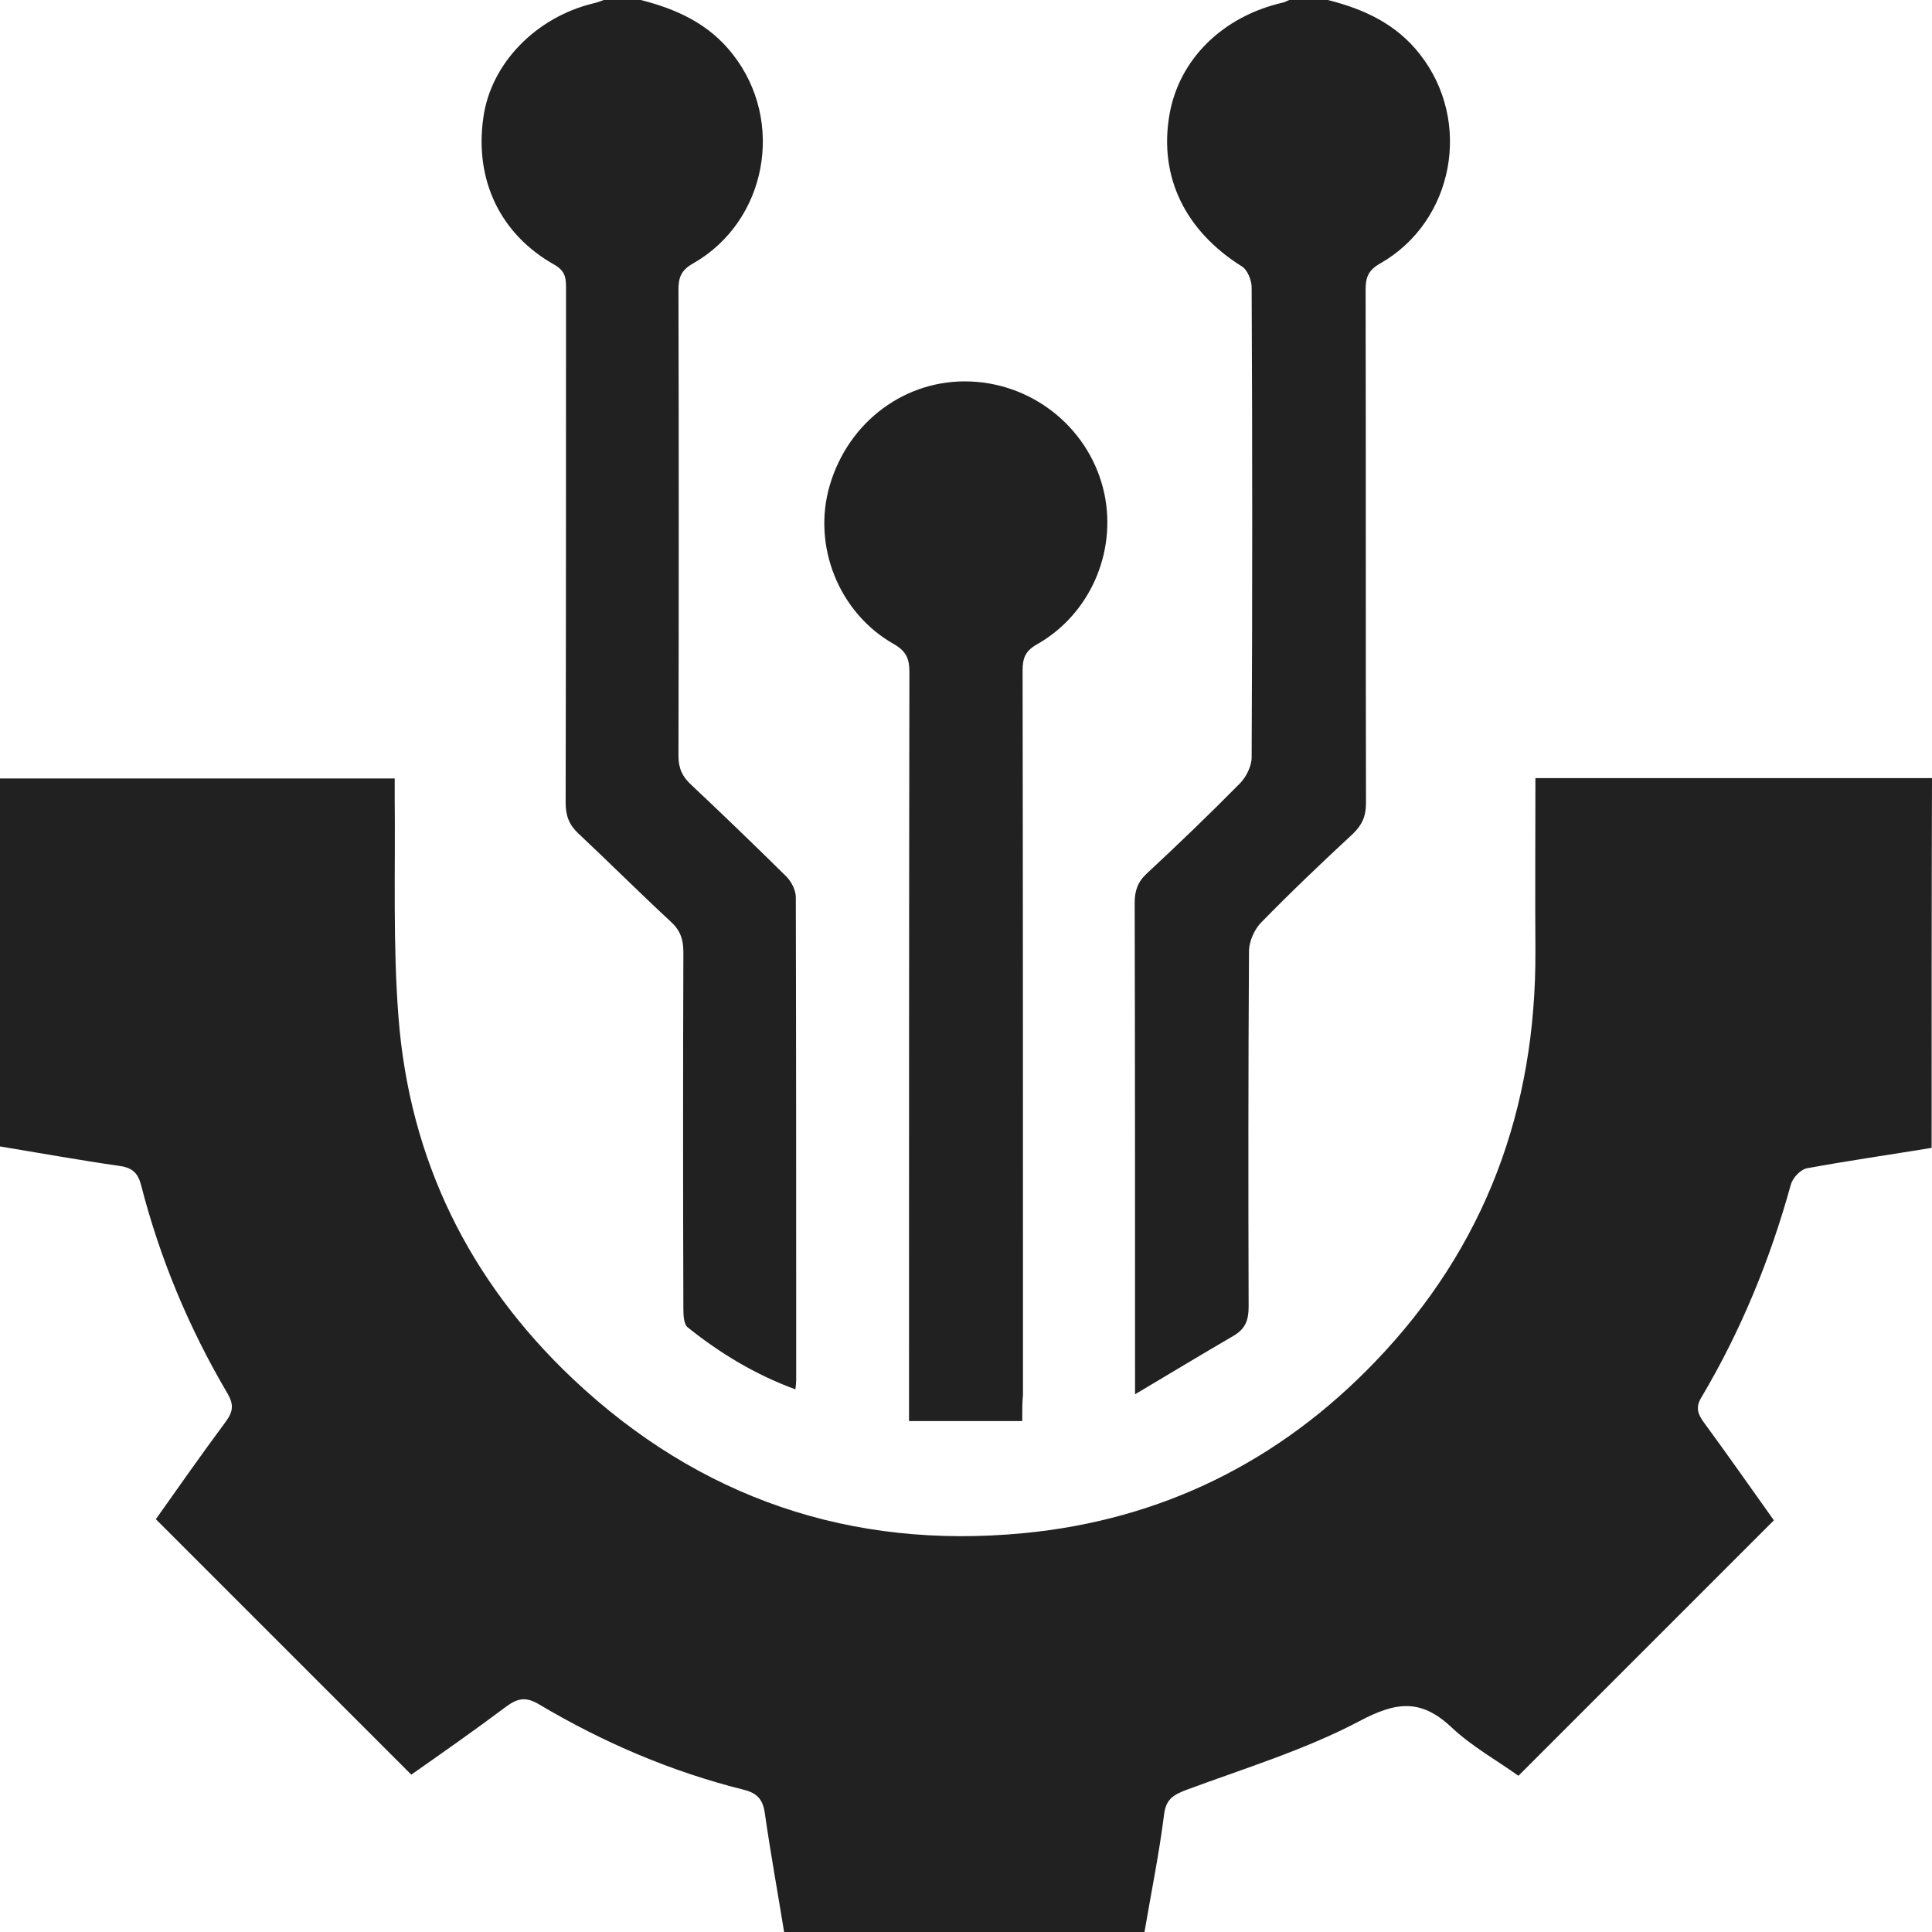
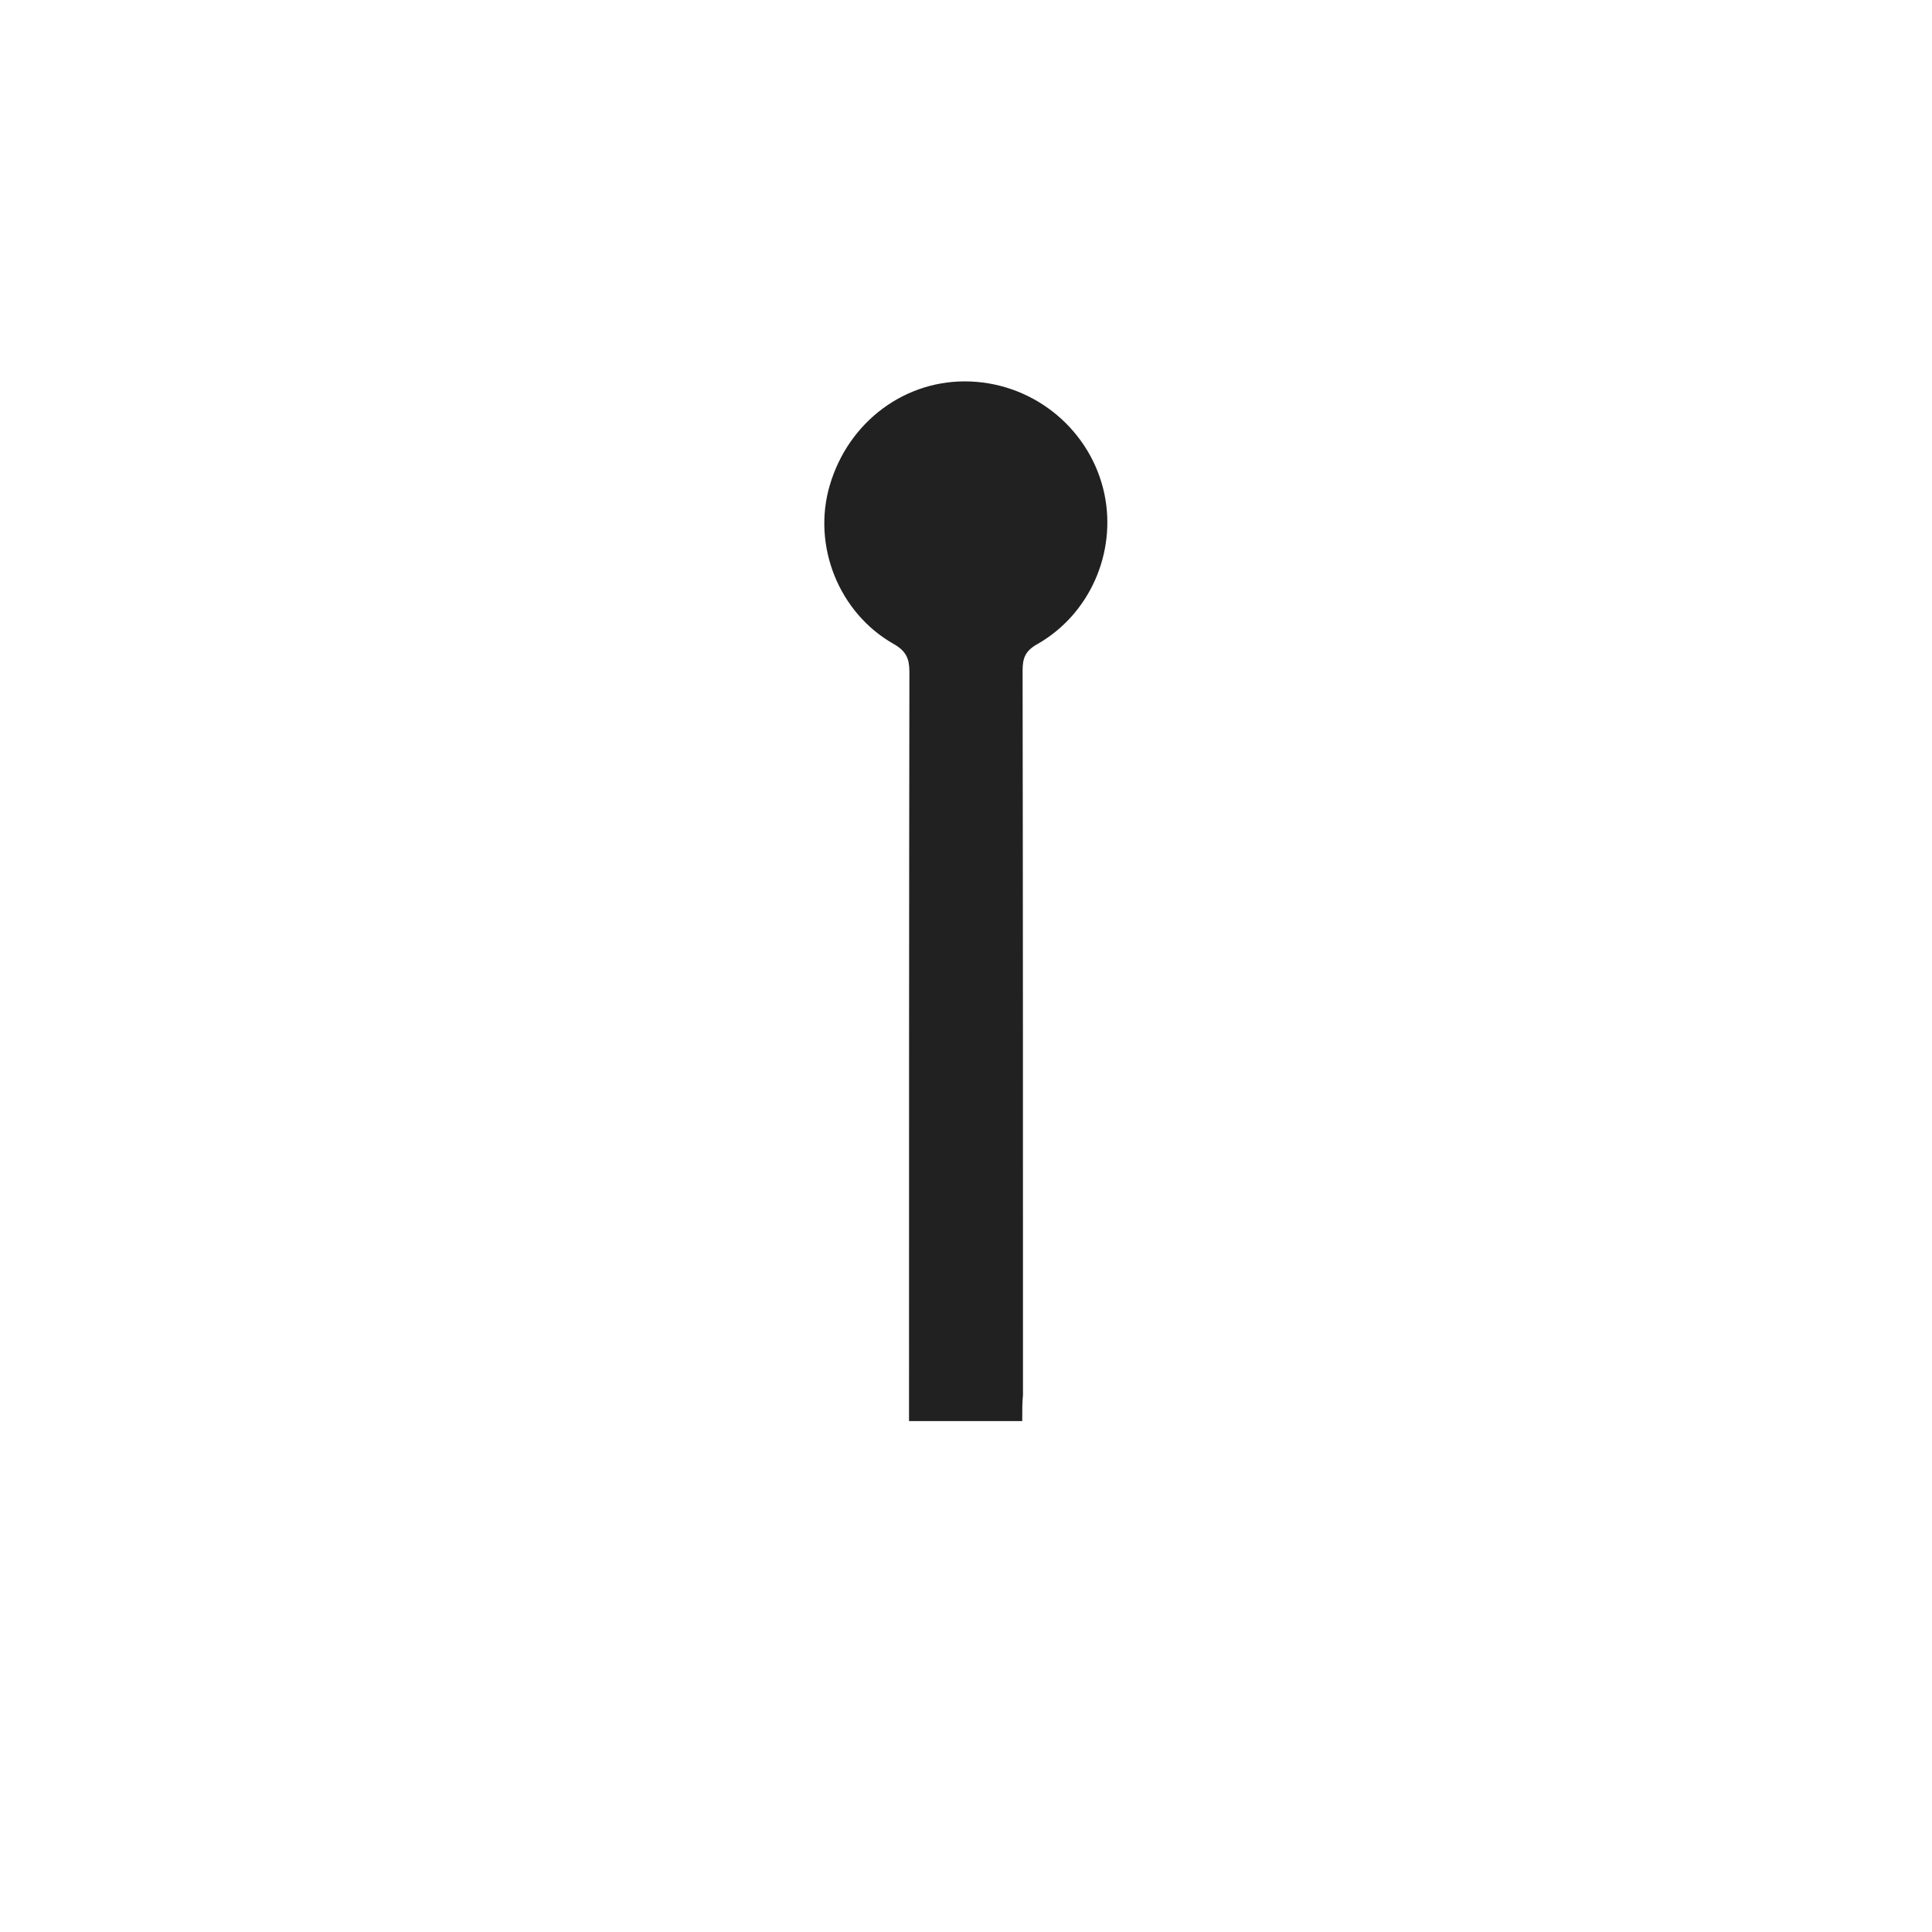
<svg xmlns="http://www.w3.org/2000/svg" version="1.1" id="Layer_1" x="0px" y="0px" viewBox="0 0 512 512" style="enable-background:new 0 0 512 512;" xml:space="preserve">
  <style type="text/css">
	.st0{fill:#212121;}
</style>
  <g>
-     <path class="st0" d="M511.9,304.2c-11,1.8-22.1,3.4-33,5.4c-1.7,0.3-3.8,2.5-4.3,4.3c-5.5,19.9-13.2,38.7-23.7,56.4   c-1.6,2.6-1,4.4,0.6,6.6c6.4,8.7,12.6,17.6,18.6,26c-22.6,22.6-44.8,44.8-67.7,67.7c-5.6-4-12.4-7.8-17.8-12.9   c-8.1-7.6-14.7-6.7-24.3-1.6c-14.4,7.6-30.4,12.5-45.8,18.2c-3.4,1.3-5.5,2.4-6,6.5c-1.3,10.4-3.4,20.6-5.2,31.2   c-31.8,0-63.4,0-95.5,0c-1.7-10.5-3.6-20.9-5.1-31.4c-0.5-3.7-2-5.4-5.6-6.3c-19.2-4.8-37.2-12.5-54.2-22.6   c-3.5-2.1-5.7-1.7-8.8,0.6c-8.4,6.3-17,12.3-25.1,18c-22.7-22.7-45-45-67.7-67.7c5.9-8.3,12.1-17.2,18.5-25.8   c2-2.7,2.2-4.6,0.5-7.5c-10.2-17.3-17.9-35.7-22.9-55.2c-0.8-3.1-2.2-4.6-5.6-5.1c-10.5-1.5-21-3.4-31.9-5.2c0-32.4,0-64.8,0-97.5   c34.7,0,69.3,0,104.7,0c0,1.7,0,3.5,0,5.2c0.2,19.3-0.5,38.7,1,58c2.9,37.8,18.7,69.9,46.2,95.9c33.5,31.6,73.7,45.3,119.5,40.9   c36.5-3.5,67.8-19,93.2-45.5c29.1-30.3,42.6-66.9,42.4-108.8c-0.1-15,0-30,0-45.8c35.2,0,70.1,0,105.1,0   C511.9,238.8,511.9,271.5,511.9,304.2z" />
-     <path class="st0" d="M169.8,0c9.5,2.4,18.1,6.3,24.4,14.4c13.9,17.7,9.1,44.2-10.5,55.4c-3.2,1.8-3.9,3.7-3.9,7   c0.1,41.2,0.1,82.3,0,123.5c0,3.3,1,5.5,3.4,7.7c8.5,8,16.9,16.1,25.2,24.3c1.3,1.3,2.5,3.6,2.5,5.5c0.1,42.7,0.1,85.3,0.1,128   c0,0.6-0.1,1.3-0.2,2.4c-10.6-3.9-19.9-9.5-28.5-16.4c-1.1-0.8-1.2-3.3-1.2-5c-0.1-31.5-0.1-63,0-94.5c0-3.5-0.9-5.9-3.5-8.2   c-8.2-7.6-16.1-15.5-24.2-23.1c-2.5-2.3-3.5-4.7-3.5-8.2c0.1-45.3,0.1-90.7,0.1-136c0-2.7,0.1-4.8-3-6.6   c-14.5-8.1-21.3-22.6-18.9-39.1c2-14.3,13.9-26.5,29.1-30.2c1-0.2,1.9-0.6,2.8-0.9C163.1,0,166.4,0,169.8,0z" />
-     <path class="st0" d="M351.9,0c9.5,2.4,18.1,6.3,24.4,14.4c13.9,17.7,9.1,44.2-10.5,55.4c-3.2,1.8-3.9,3.7-3.9,7   c0.1,45.3,0,90.7,0.1,136c0,3.5-1,5.8-3.5,8.2c-8.3,7.7-16.5,15.5-24.4,23.6c-1.7,1.8-3,4.8-3.1,7.2c-0.2,31.5-0.2,63-0.1,94.5   c0,3.6-0.9,5.9-4,7.7c-8.4,4.9-16.7,9.9-26.1,15.5c0-3.4,0-5.1,0-6.7c0-41.2,0-82.3-0.1-123.5c0-3.2,0.8-5.6,3.2-7.8   c8.4-7.8,16.7-15.8,24.8-24c1.6-1.7,3-4.5,3-6.8c0.2-41.5,0.2-83,0-124.5c0-1.9-1.1-4.7-2.6-5.6c-15-9.4-22-23.7-19.2-40.1   c2.5-14.7,14-26.1,30-29.8c0.6-0.1,1.2-0.5,1.8-0.7C345.2,0,348.5,0,351.9,0z" />
    <path class="st0" d="M270.9,376.6c-10.2,0-19.8,0-30,0c0-2.6,0-4.5,0-6.5c0-64,0-128,0.1-192c0-3.5-0.8-5.5-4.1-7.4   c-14.7-8.3-21.7-26.2-17-42.1c5-17,20.2-28.2,37.3-27.5c17.3,0.7,32,13.1,35.5,29.9c3.2,15.5-3.9,31.8-17.8,39.7   c-3.2,1.8-3.9,3.7-3.9,7c0.1,64,0.1,128,0.1,192C270.9,371.7,270.9,373.6,270.9,376.6z" />
  </g>
</svg>